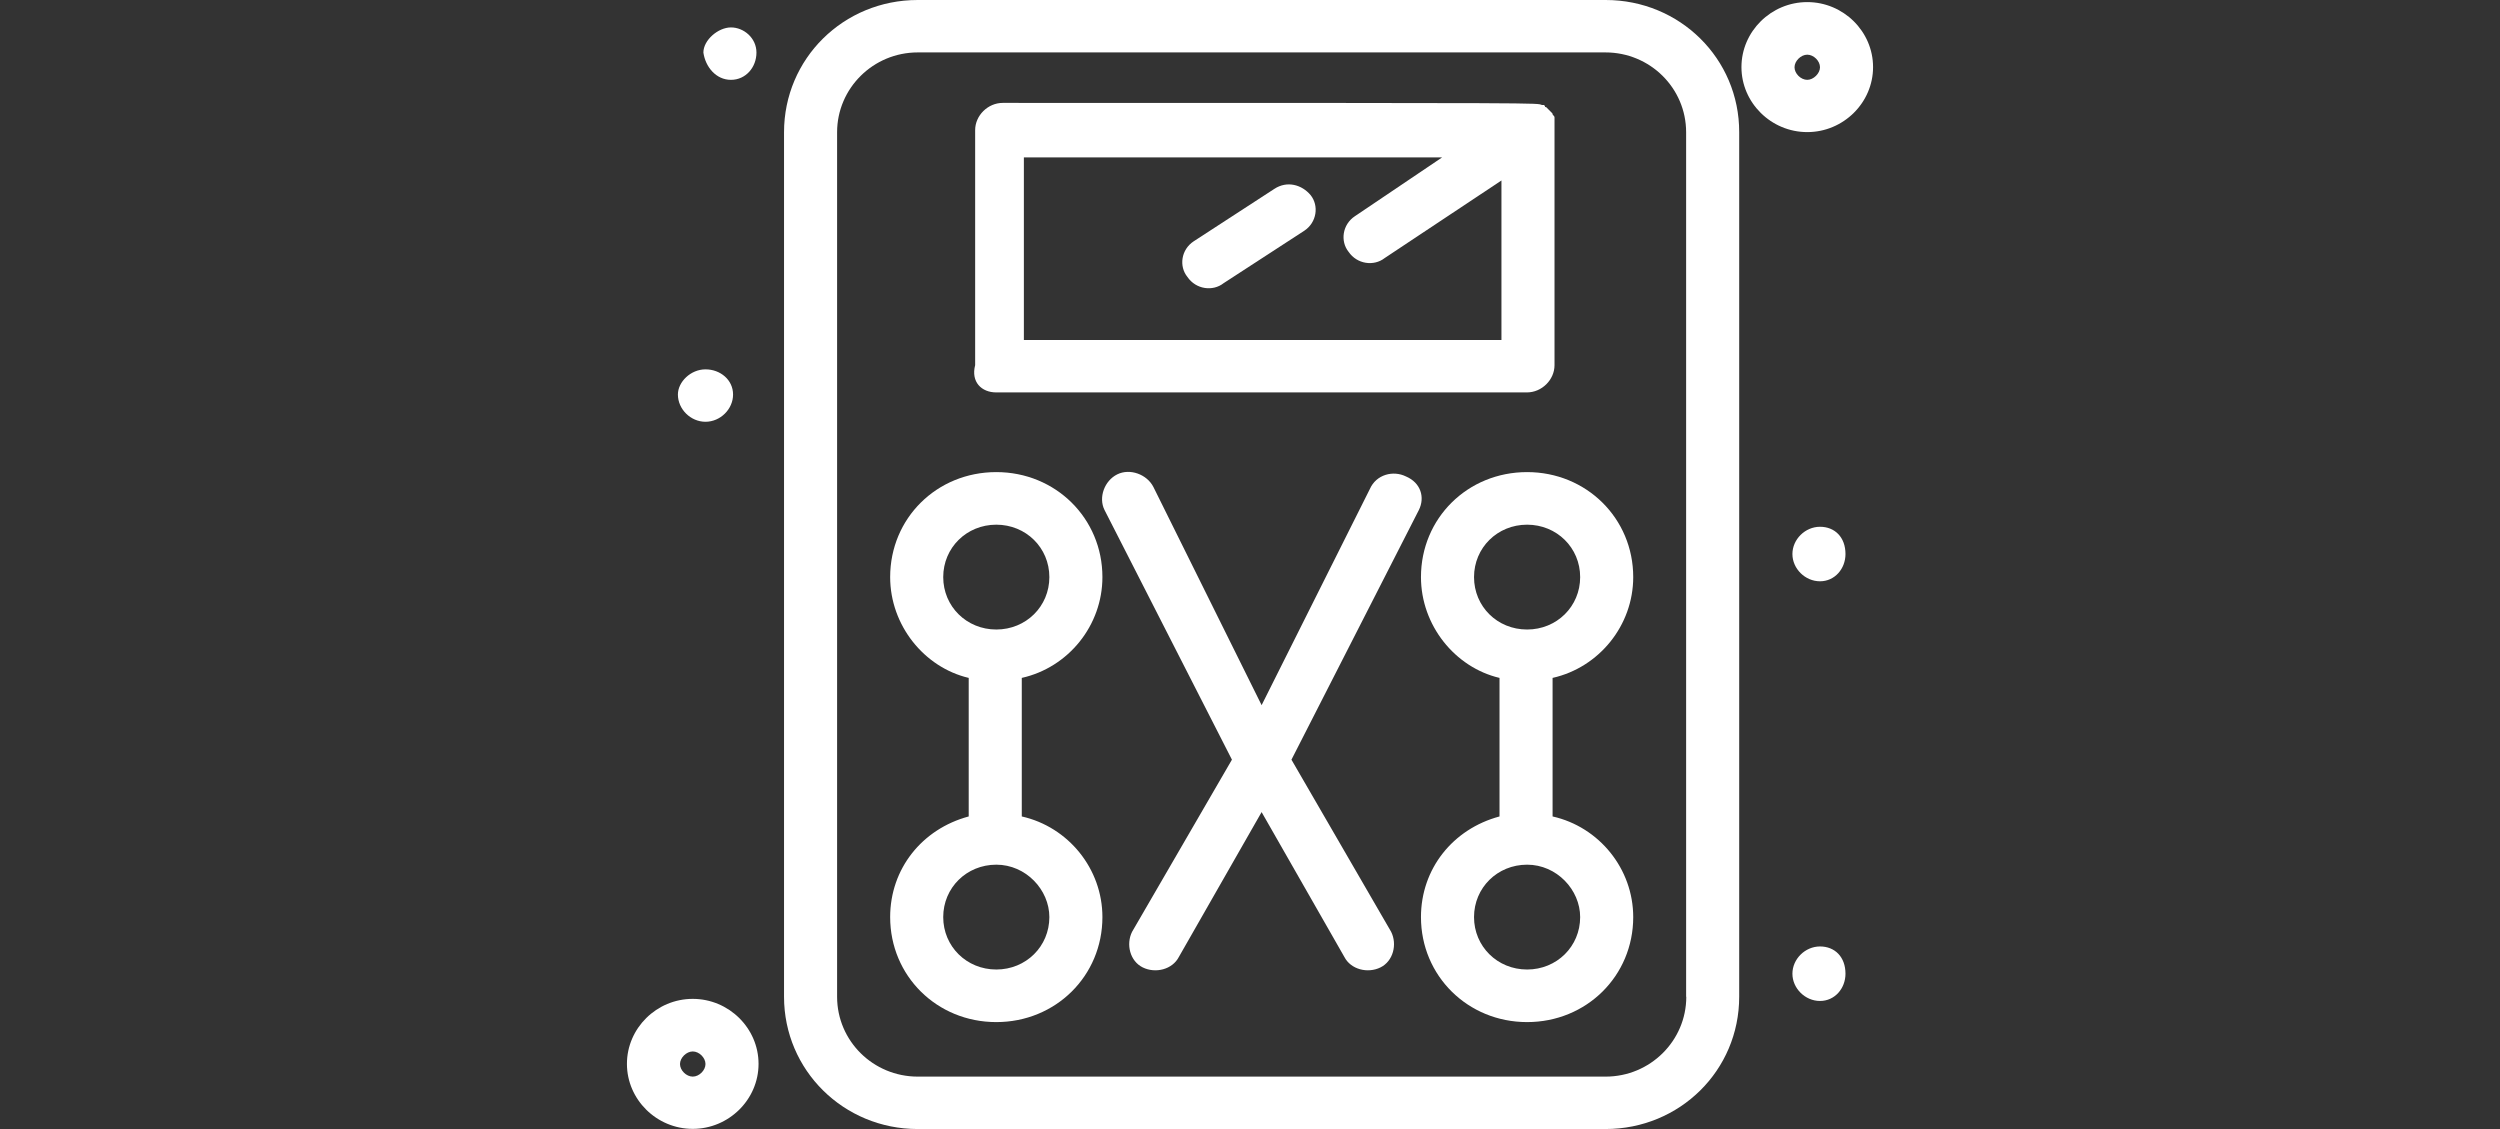
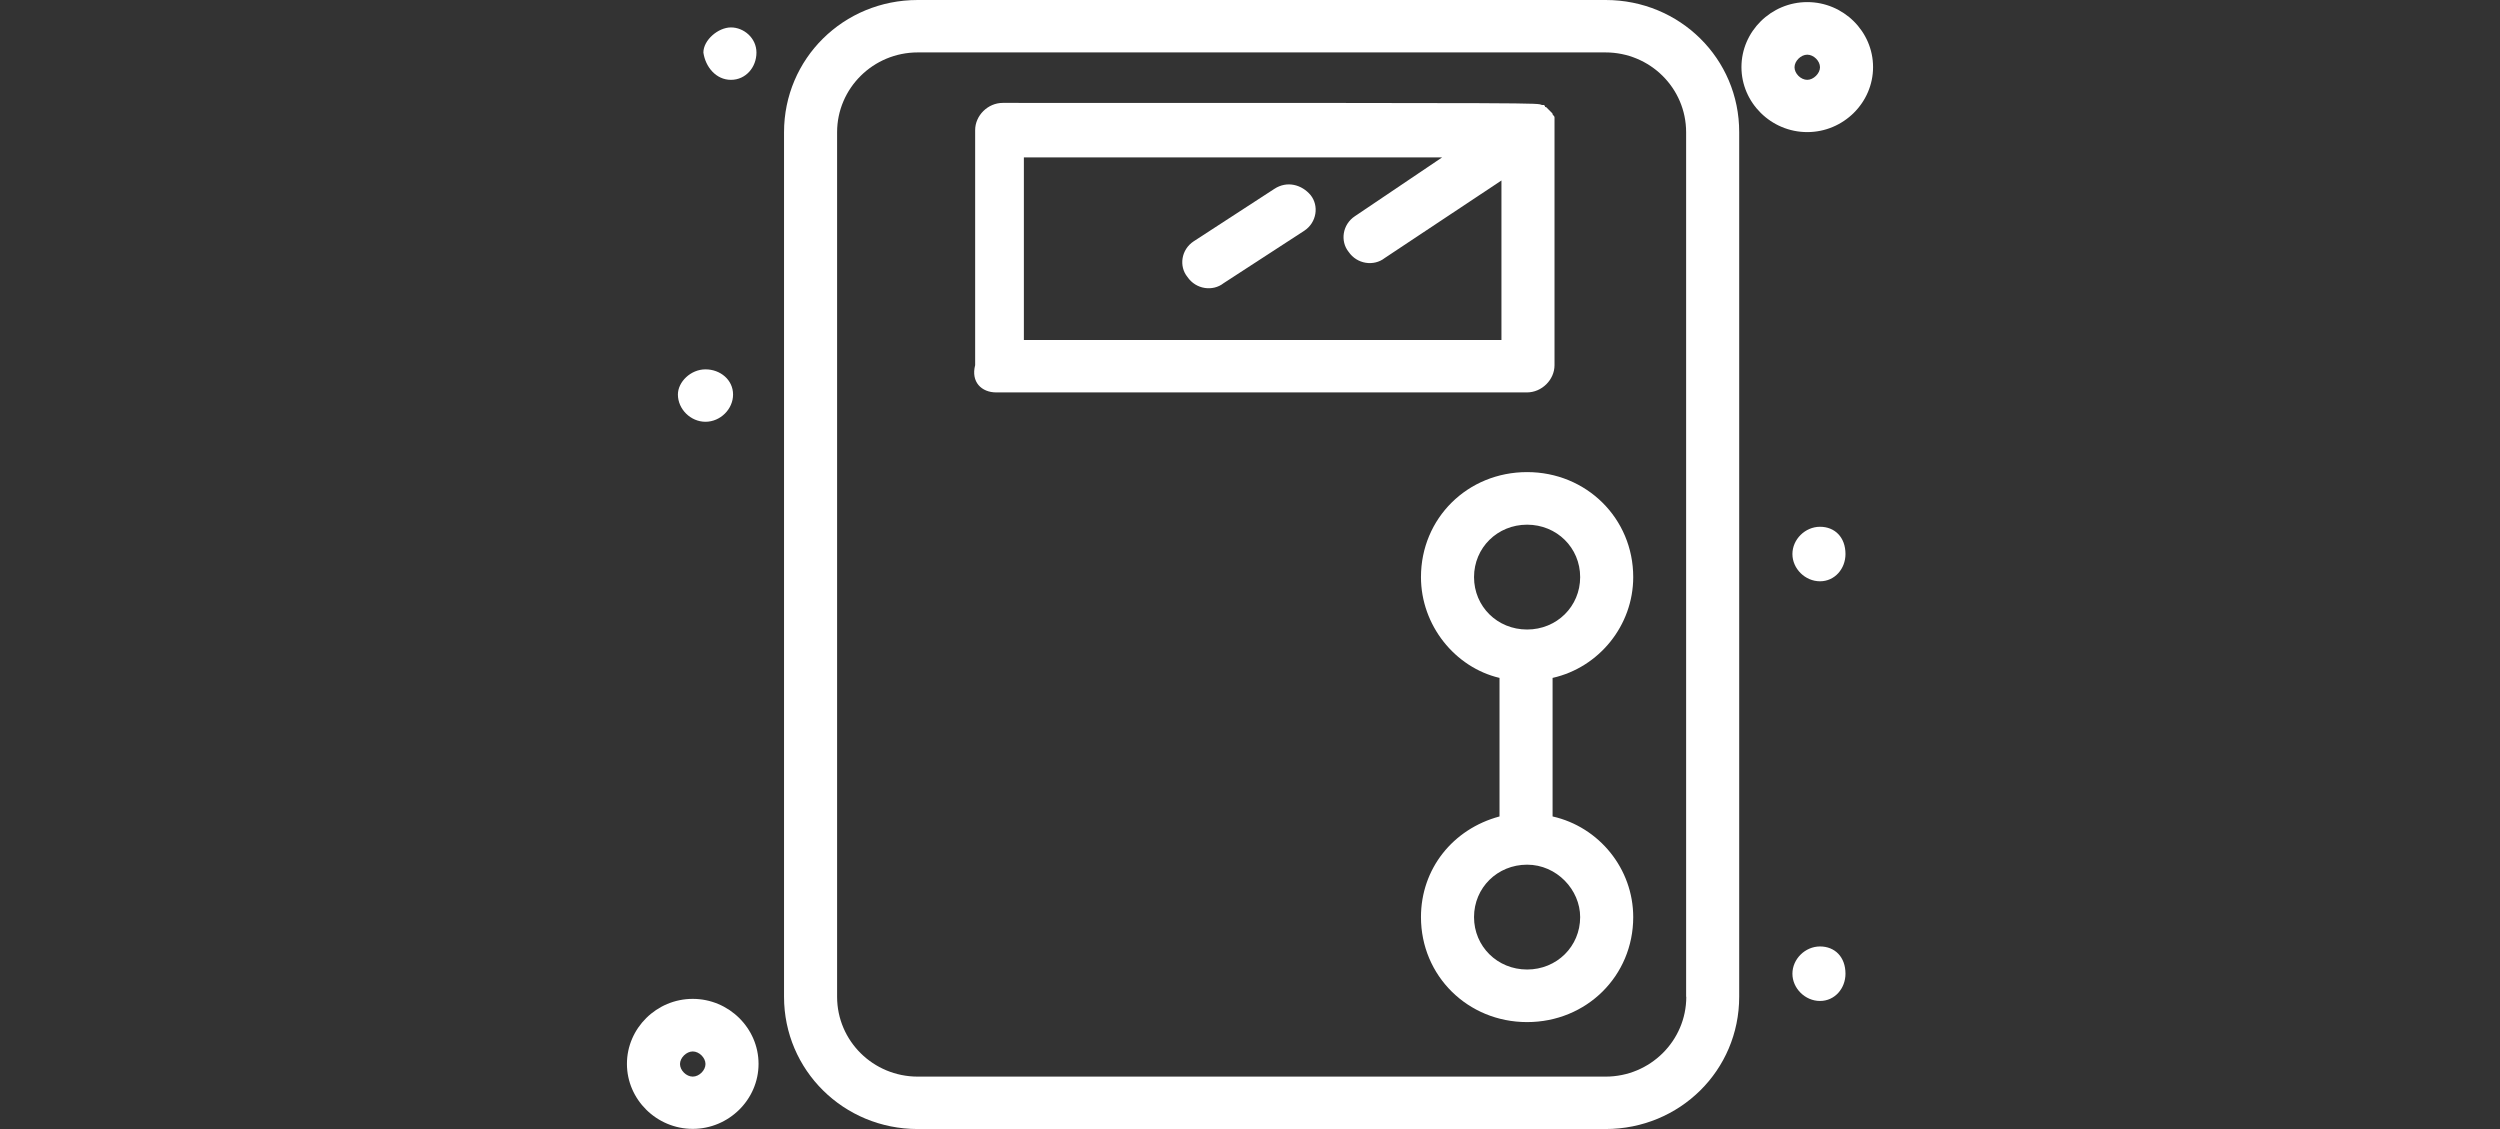
<svg xmlns="http://www.w3.org/2000/svg" version="1.1" id="Livello_1" x="0px" y="0px" viewBox="0 0 155 70" style="enable-background:new 0 0 155 70;" xml:space="preserve">
  <rect x="0" y="0" width="155" height="70" fill="#333333" stroke="none" />
  <style type="text/css">
	.st0{fill:#FFFFFF;}
</style>
  <g>
    <g id="_x36_35_x2C__Diet_x2C__Scale_x2C__Weighing_Machine_00000182495621728125807150000012475554372723682224_">
      <g>
        <path class="st0" d="M99.55,0H56.9c-4.61,0-8.29,3.64-8.29,8.2v53.6c0,4.55,3.69,8.2,8.29,8.2h42.64c4.61,0,8.29-3.64,8.29-8.2     V8.2C107.84,3.64,104.15,0,99.55,0z M104.55,61.8c0,2.73-2.24,4.95-5,4.95H56.9c-2.76,0-5-2.21-5-4.95V8.2     c0-2.73,2.24-4.95,5-4.95h42.64c2.76,0,5,2.21,5,4.95V61.8L104.55,61.8z" />
        <path class="st0" d="M61.77,24.33h32.9c0.92,0,1.71-0.78,1.71-1.69c0-15.61,0-14.7,0-14.96V7.55V7.42V7.29l0,0     c0-0.13-0.13-0.13-0.13-0.26l0,0c0,0,0,0-0.13-0.13c0,0,0,0-0.13-0.13c0,0,0,0-0.13-0.13c-0.13,0,0,0-0.13-0.13     c-0.13,0-0.13,0-0.13,0c-0.4-0.13,1.05-0.13-33.43-0.13c-0.92,0-1.71,0.78-1.71,1.69v14.57C60.19,23.68,60.85,24.33,61.77,24.33z      M63.48,9.76h25.93l-5.4,3.64c-0.79,0.52-0.92,1.56-0.4,2.21c0.53,0.78,1.58,0.91,2.24,0.39l7.24-4.81v9.89H63.48V9.76z" />
-         <path class="st0" d="M101.26,35.78c0-3.64-2.9-6.51-6.58-6.51c-3.69,0-6.58,2.86-6.58,6.51c0,2.99,2.11,5.6,4.87,6.25v8.59     c-2.9,0.78-4.87,3.25-4.87,6.24c0,3.64,2.9,6.51,6.58,6.51c3.68,0,6.58-2.86,6.58-6.51c0-2.99-2.11-5.59-5-6.24v-8.59     C99.15,41.38,101.26,38.77,101.26,35.78z M91.39,35.78c0-1.82,1.45-3.25,3.29-3.25c1.84,0,3.29,1.43,3.29,3.25     c0,1.82-1.45,3.25-3.29,3.25C92.83,39.03,91.39,37.6,91.39,35.78z M97.97,56.86c0,1.82-1.45,3.25-3.29,3.25     c-1.84,0-3.29-1.43-3.29-3.25c0-1.82,1.45-3.25,3.29-3.25C96.52,53.61,97.97,55.17,97.97,56.86z" />
-         <path class="st0" d="M68.35,35.78c0-3.64-2.9-6.51-6.58-6.51c-3.69,0-6.58,2.86-6.58,6.51c0,2.99,2.11,5.6,4.87,6.25v8.59     c-2.9,0.78-4.87,3.25-4.87,6.24c0,3.64,2.89,6.51,6.58,6.51c3.68,0,6.58-2.86,6.58-6.51c0-2.99-2.11-5.59-5-6.24v-8.59     C66.25,41.38,68.35,38.77,68.35,35.78z M58.48,35.78c0-1.82,1.45-3.25,3.29-3.25c1.84,0,3.29,1.43,3.29,3.25     c0,1.82-1.45,3.25-3.29,3.25C59.93,39.03,58.48,37.6,58.48,35.78z M65.06,56.86c0,1.82-1.45,3.25-3.29,3.25     c-1.84,0-3.29-1.43-3.29-3.25c0-1.82,1.45-3.25,3.29-3.25C63.61,53.61,65.06,55.17,65.06,56.86z" />
+         <path class="st0" d="M101.26,35.78c0-3.64-2.9-6.51-6.58-6.51c-3.69,0-6.58,2.86-6.58,6.51c0,2.99,2.11,5.6,4.87,6.25v8.59     c-2.9,0.78-4.87,3.25-4.87,6.24c0,3.64,2.9,6.51,6.58,6.51c3.68,0,6.58-2.86,6.58-6.51c0-2.99-2.11-5.59-5-6.24v-8.59     C99.15,41.38,101.26,38.77,101.26,35.78z M91.39,35.78c0-1.82,1.45-3.25,3.29-3.25c1.84,0,3.29,1.43,3.29,3.25     c0,1.82-1.45,3.25-3.29,3.25C92.83,39.03,91.39,37.6,91.39,35.78z M97.97,56.86c0,1.82-1.45,3.25-3.29,3.25     c-1.84,0-3.29-1.43-3.29-3.25c0-1.82,1.45-3.25,3.29-3.25C96.52,53.61,97.97,55.17,97.97,56.86" />
        <path class="st0" d="M79.01,11.71l-5,3.25c-0.79,0.52-0.92,1.56-0.39,2.21c0.53,0.78,1.58,0.91,2.24,0.39l5-3.25     c0.79-0.52,0.92-1.56,0.4-2.21C80.72,11.45,79.8,11.19,79.01,11.71z" />
-         <path class="st0" d="M87.17,29.54c-0.79-0.39-1.84-0.13-2.24,0.78l-6.71,13.4l-6.71-13.53c-0.4-0.78-1.45-1.17-2.24-0.78     c-0.79,0.39-1.18,1.43-0.79,2.21l7.9,15.48l-6.19,10.67c-0.39,0.78-0.13,1.82,0.66,2.21c0.79,0.39,1.84,0.13,2.24-0.65l5.13-8.98     l5.13,8.98c0.4,0.78,1.45,1.04,2.24,0.65c0.79-0.39,1.05-1.43,0.66-2.21L80.07,47.1l7.9-15.48     C88.36,30.84,88.09,29.93,87.17,29.54z" />
        <path class="st0" d="M42.95,61.93c-2.24,0-4.08,1.82-4.08,4.03c0,2.21,1.84,4.03,4.08,4.03c2.24,0,4.08-1.82,4.08-4.03     C47.03,63.75,45.19,61.93,42.95,61.93z M42.95,66.75c-0.4,0-0.79-0.39-0.79-0.78s0.4-0.78,0.79-0.78c0.4,0,0.79,0.39,0.79,0.78     S43.35,66.75,42.95,66.75z" />
        <path class="st0" d="M112.05,0.13c-2.24,0-4.08,1.82-4.08,4.03s1.84,4.03,4.08,4.03c2.24,0,4.08-1.82,4.08-4.03     S114.29,0.13,112.05,0.13z M112.05,4.95c-0.4,0-0.79-0.39-0.79-0.78c0-0.39,0.4-0.78,0.79-0.78c0.4,0,0.79,0.39,0.79,0.78     C112.84,4.55,112.44,4.95,112.05,4.95z" />
        <path class="st0" d="M43.74,26.15c0.92,0,1.71-0.78,1.71-1.69c0-0.91-0.79-1.56-1.71-1.56c-0.92,0-1.71,0.78-1.71,1.56     C42.03,25.37,42.82,26.15,43.74,26.15z" />
        <path class="st0" d="M112.84,32.66c-0.92,0-1.71,0.78-1.71,1.69c0,0.91,0.79,1.69,1.71,1.69c0.92,0,1.58-0.78,1.58-1.69     C114.42,33.31,113.76,32.66,112.84,32.66z" />
        <path class="st0" d="M112.84,58.68c-0.92,0-1.71,0.78-1.71,1.69c0,0.91,0.79,1.69,1.71,1.69c0.92,0,1.58-0.78,1.58-1.69     C114.42,59.33,113.76,58.68,112.84,58.68z" />
        <path class="st0" d="M45.32,4.95c0.92,0,1.58-0.78,1.58-1.69c0-0.91-0.79-1.56-1.58-1.56c-0.79,0-1.71,0.78-1.71,1.56     C43.74,4.16,44.4,4.95,45.32,4.95z" />
      </g>
    </g>
    <g id="Layer_1_00000073694650480060724280000008069784099937718674_">
	</g>
  </g>
</svg>